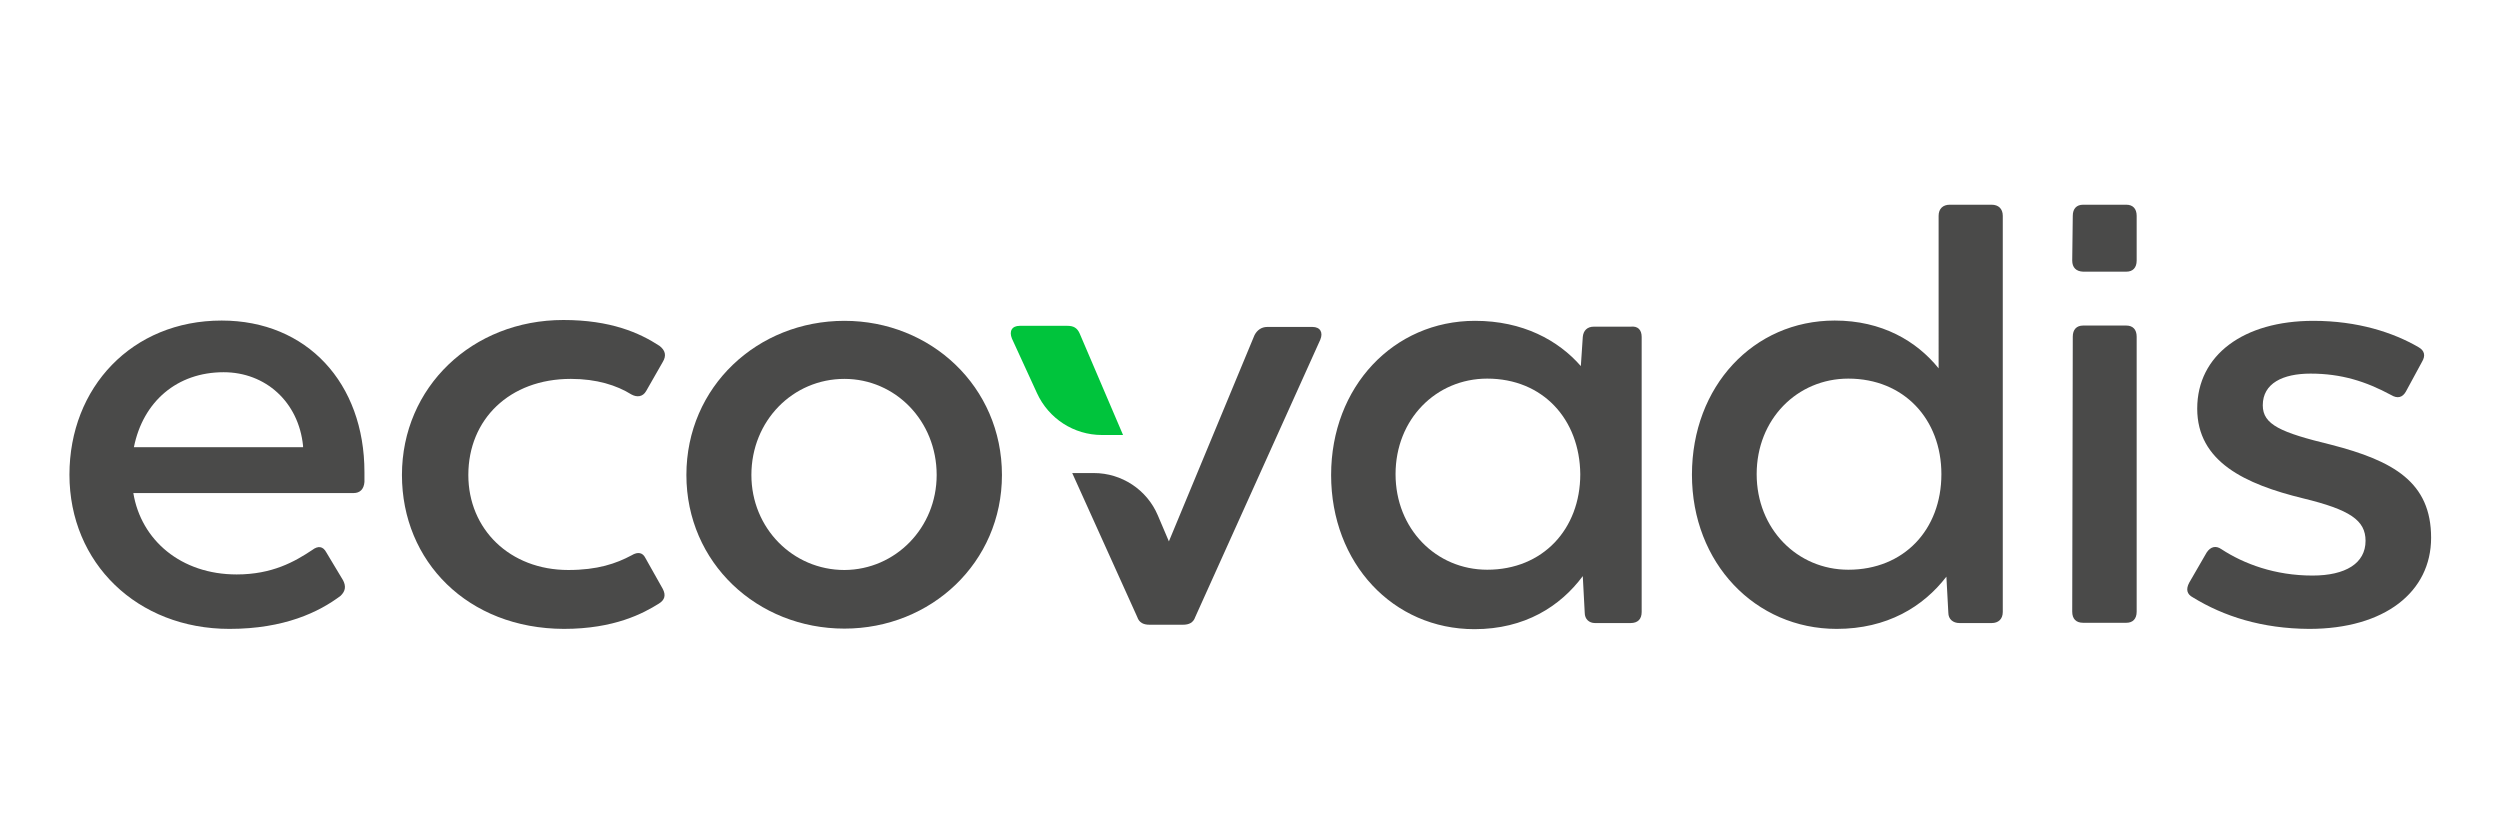
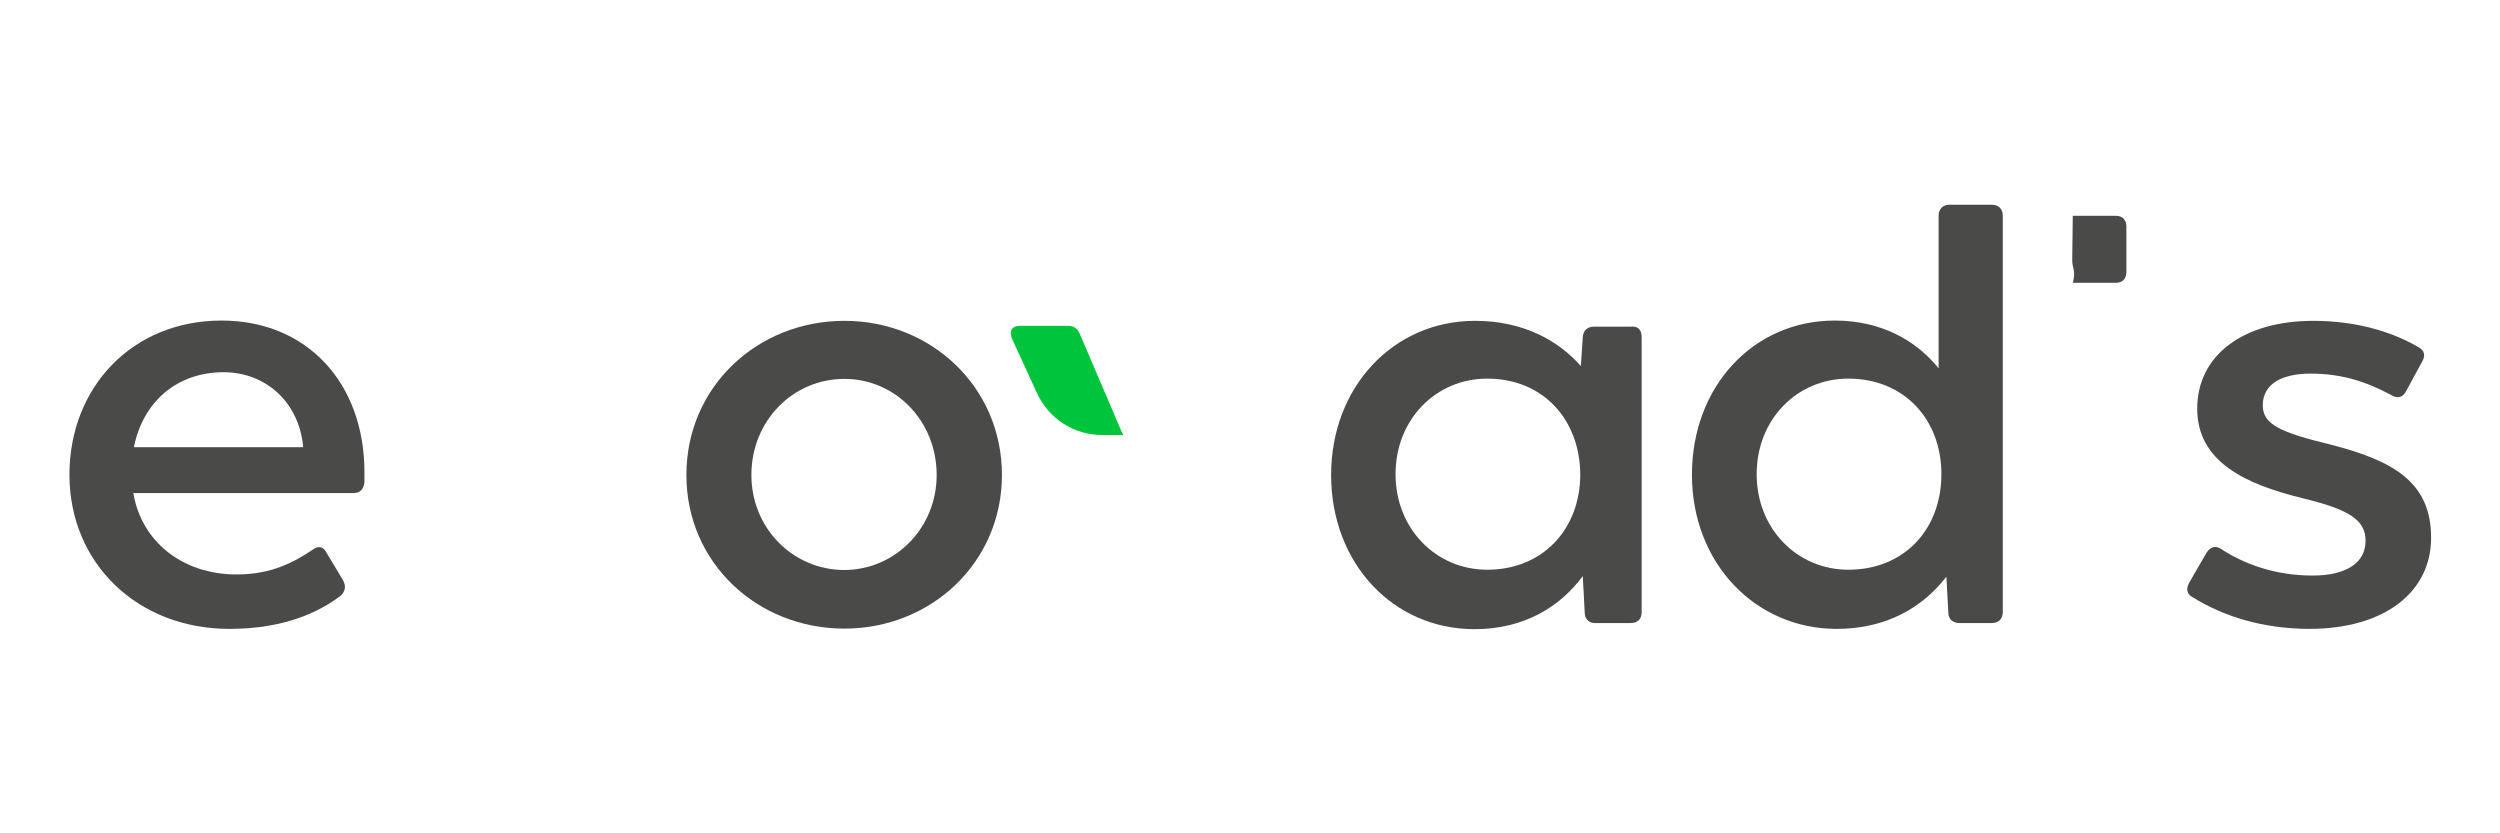
<svg xmlns="http://www.w3.org/2000/svg" version="1.1" x="0px" y="0px" viewBox="0 0 900 300" style="enable-background:new 0 0 900 300;" xml:space="preserve">
  <style type="text/css">
	.st0{fill:#00008F;}
	.st1{fill:#FF1721;}
	.st2{fill:#FFFFFF;}
	.st3{fill:#003399;}
	.st4{fill-rule:evenodd;clip-rule:evenodd;fill:#FFFFFF;}
	.st5{fill:url(#SVGID_1_);}
	.st6{fill:url(#SVGID_00000020383901845823900740000005344390846668092584_);}
	.st7{fill:url(#SVGID_00000046331575378299384380000015219154001992157624_);}
	.st8{fill:url(#SVGID_00000072971540498103051700000006155584565524061367_);}
	.st9{fill:url(#SVGID_00000137835047208374855010000015032899151768311231_);}
	.st10{fill:url(#SVGID_00000023998252055613002330000014066429026402103977_);}
	.st11{fill:#231F20;}
	.st12{fill:#FFD400;}
	.st13{fill:#4C3E3D;}
	.st14{fill:#C4D600;}
	.st15{fill:#84BD00;}
	.st16{fill:#00AE53;}
	.st17{fill:#006341;}
	.st18{fill:#00874E;}
	.st19{fill:#070E57;}
	.st20{fill:#35A754;}
	.st21{fill:#F8B400;}
	.st22{fill:#86C440;}
	.st23{fill:#808084;}
	.st24{fill:#BEC0C2;}
	.st25{fill:#005366;}
	.st26{fill:#FFBA3A;}
	.st27{fill:url(#SVGID_00000075158899095717132620000006224267401488818576_);}
	.st28{fill:url(#SVGID_00000024705053057302855860000003198148358517256632_);}
	.st29{fill:url(#SVGID_00000122703260544964806100000001207066781605540997_);}
	.st30{clip-path:url(#SVGID_00000155851011354463715940000012840395208364063877_);}
	
		.st31{clip-path:url(#SVGID_00000148645751584416132810000001266468869980397746_);fill:url(#SVGID_00000046325373233066468230000002293694864378290077_);}
	.st32{fill:url(#SVGID_00000092429208482844791190000005654903709647628724_);}
	.st33{fill:url(#SVGID_00000154385519023117772220000008279731495306127261_);}
	.st34{clip-path:url(#SVGID_00000183936156130707813420000015975495782129367206_);}
	
		.st35{clip-path:url(#SVGID_00000119828804800573141940000011185256229609202847_);fill:url(#SVGID_00000150816247106022970230000017827934248599899290_);}
	.st36{fill:url(#SVGID_00000161619117254603057530000012360274729142759848_);}
	.st37{fill:url(#SVGID_00000052789607403335330040000006023553042684068284_);}
	.st38{fill:url(#SVGID_00000110429290412838011490000004926260933272037256_);}
	.st39{fill:url(#SVGID_00000171698317329526709470000008230514156360667807_);}
	.st40{fill:url(#SVGID_00000028287005082703349550000003879020536620789950_);}
	.st41{fill:#FFD100;}
	.st42{fill:#212721;}
	.st43{fill:#39A8E5;}
	.st44{fill:#164194;}
	.st45{fill:#212D5D;}
	.st46{fill:#322D2D;}
	.st47{fill-rule:evenodd;clip-rule:evenodd;fill:#322D2D;}
	.st48{clip-path:url(#SVGID_00000018210849342679271630000003678173656399029394_);fill:#E2231A;}
	.st49{fill:#1D1D1B;}
	.st50{clip-path:url(#SVGID_00000052811816574472063850000013964831084318712985_);fill:#1D1D1B;}
	.st51{clip-path:url(#SVGID_00000097461307234920642790000017959593639793686913_);fill:#1D1D1B;}
	.st52{clip-path:url(#SVGID_00000124150299028923835360000005519519222019707291_);fill:#E2231A;}
	.st53{clip-path:url(#SVGID_00000030448987390313976790000013002160738359614859_);fill:#1D1D1B;}
	.st54{clip-path:url(#SVGID_00000151537223178243118950000018332987773645266570_);fill:#FFFFFF;}
	.st55{fill:#E2E3E4;}
	.st56{fill:#00689D;}
	.st57{fill:#58595B;}
	.st58{fill-rule:evenodd;clip-rule:evenodd;fill:#58595B;}
	.st59{fill:#0078BF;}
	.st60{fill:#00843D;}
	.st61{fill:#4B4B45;}
	.st62{fill:#E3731C;}
	.st63{fill:#E669A2;}
	.st64{fill:#F3BC87;}
	.st65{fill:#EE9C34;}
	.st66{fill:#F3BE26;}
	.st67{fill:#DB4E18;}
	.st68{fill:#E88C14;}
	.st69{fill:#D1390D;}
	.st70{fill:#D85604;}
	.st71{fill:#C22303;}
	.st72{fill:#C14303;}
	.st73{fill:#AD1B02;}
	.st74{clip-path:url(#SVGID_00000031170342708933668750000001901791368457790116_);}
	.st75{clip-path:url(#SVGID_00000024687046327912193760000004145981115887707833_);fill:#00A6CA;}
	.st76{clip-path:url(#SVGID_00000080166207444370114740000010224683576393721003_);fill:#24274D;}
	.st77{clip-path:url(#SVGID_00000076593054344494382180000002248544005280200096_);fill:#24274D;}
	.st78{clip-path:url(#SVGID_00000080907929328621751830000012724863867221260208_);fill:#24274D;}
	.st79{clip-path:url(#SVGID_00000183208457193999270950000013789364819095390628_);fill:#24274D;}
	.st80{clip-path:url(#SVGID_00000183211986298522846040000008847999555373288867_);fill:#24274D;}
	.st81{clip-path:url(#SVGID_00000029010358322782025200000005569677657531156905_);fill:#24274D;}
	.st82{clip-path:url(#SVGID_00000041984887145429421960000018326917245223882139_);fill:#00A6CA;}
	.st83{fill:#6390B1;}
	.st84{fill:#002F5F;}
	.st85{fill-rule:evenodd;clip-rule:evenodd;}
	.st86{fill:#4C575D;}
	.st87{fill:#C10A27;}
	.st88{fill:#E16A03;}
	.st89{fill:#95C11F;}
	.st90{fill:none;}
	.st91{clip-path:url(#SVGID_00000137816581563918179030000001911444371791173504_);fill:#1B3281;}
	.st92{fill-rule:evenodd;clip-rule:evenodd;fill:#12ABDB;}
	.st93{fill-rule:evenodd;clip-rule:evenodd;fill:#0070AD;}
	.st94{fill:#304E69;}
	.st95{fill:#1C9DD4;}
	.st96{fill:#00563F;}
	.st97{fill:#27509B;}
	.st98{fill:#183964;}
	.st99{fill:#EEB111;}
	.st100{opacity:0.7;clip-path:url(#SVGID_00000054266459466485527500000007173591418634362757_);}
	.st101{clip-path:url(#SVGID_00000010284426750529833960000016400404566346838424_);}
	.st102{clip-path:url(#SVGID_00000048494481038578646240000004282632547817060488_);}
	.st103{clip-path:url(#SVGID_00000016798330531891715770000006185181694469726622_);}
	.st104{clip-path:url(#SVGID_00000178903925246906472650000010462732938450804153_);}
	.st105{clip-path:url(#SVGID_00000054266459466485527500000007173591418634362757_);fill:#76BF43;}
	.st106{clip-path:url(#SVGID_00000054266459466485527500000007173591418634362757_);fill:#FFFFFF;}
	.st107{clip-path:url(#SVGID_00000054266459466485527500000007173591418634362757_);fill:#FFF100;}
	.st108{clip-path:url(#SVGID_00000054266459466485527500000007173591418634362757_);fill:#CE1F36;}
	.st109{clip-path:url(#SVGID_00000054266459466485527500000007173591418634362757_);fill:#283877;}
	.st110{fill:#005EAD;}
	.st111{fill:#00C43C;}
	.st112{fill:#4A4A49;}
</style>
  <g id="Layer_1">
</g>
  <g id="Layer_2">
    <g>
      <path class="st111" d="M388.7,120.1c-0.9-2.1-2.3-2.8-4.4-2.8h-17.2c-2.8,0-3.9,1.9-2.8,4.6l9,19.6c4.2,9.2,13.3,15.1,23.4,15.1    h7.6L388.7,120.1z" />
      <path class="st112" d="M131.2,173.5c-0.2,2.6-1.6,4-3.9,4H48c2.8,17,17.2,29.3,37.2,29.3c12.8,0,20.9-4.6,27.2-8.8    c2.1-1.6,3.9-1.4,5.1,0.9l6,10c1.1,2.1,0.9,3.9-0.9,5.6c-7.7,5.8-20.2,11.9-40,11.9c-33.2,0-57.6-23.7-57.6-55.5    c0-31.4,22.5-55.5,54.8-55.5c30.7,0,51.4,22.5,51.4,54.6V173.5z M48.2,161h60.9v-0.5c-1.6-15.8-13.5-26.5-28.6-26.5    C63.8,134,51.5,144.5,48.2,161" />
-       <path class="st112" d="M144.7,171c0-31.6,25.3-55.8,58.1-55.8c17,0,27.4,4.6,34.6,9.3c2.1,1.6,2.6,3.5,1.2,5.8l-6,10.5    c-1.2,2.1-3.3,2.3-5.3,1.2c-5.3-3.3-12.5-5.6-21.8-5.6c-22.1,0-36.9,14.6-36.9,34.6c0,19.5,14.9,34.2,36,34.2    c10.5,0,17.2-2.3,22.8-5.3c2.3-1.4,4-0.9,4.9,0.9l6.3,11.2c1.2,2.3,0.7,4-1.4,5.3c-5.6,3.5-16,9.1-34.2,9.1    C168.4,226.3,144.7,202.1,144.7,171" />
      <path class="st112" d="M247.1,171c0-31.8,25.6-55.5,56.9-55.5c31.1,0,56.7,23.7,56.7,55.5c0,31.6-25.6,55.3-56.7,55.3    C272.6,226.3,247.1,202.6,247.1,171 M337.2,171c0-19.5-14.9-34.6-33.2-34.6c-18.6,0-33.5,15.1-33.5,34.6    c0,19.1,14.9,34.2,33.5,34.2C322.4,205.1,337.2,190,337.2,171" />
      <path class="st112" d="M591,121.3v99c0,2.6-1.4,4-4,4h-12.8c-2.1,0-3.7-1.4-3.7-3.7l-0.7-13.2c-8.1,10.9-20.9,19.1-39,19.1    c-29.3,0-51.6-23.7-51.6-55.5c0-31.8,22.5-55.5,51.8-55.5c17.2,0,30,7,38.1,16.3l0.7-10.5c0.2-2.3,1.6-3.7,4-3.7H587    C589.6,117.3,591,118.7,591,121.3 M568.9,170.7c-0.2-19.8-13.5-34.4-33.5-34.4c-18.4,0-33,14.6-33,34.4c0,19.7,14.6,34.4,33,34.4    C555.4,205.1,568.9,190.5,568.9,170.7" />
      <path class="st112" d="M721,77.7v142.6c0,2.6-1.6,4-4,4h-11.6c-2.3,0-4-1.4-4-3.7l-0.7-13c-8.4,10.9-21.4,18.8-39.5,18.8    c-29.3,0-52.1-23.7-52.1-55.5c0-31.8,22.1-55.5,51.4-55.5c17,0,29.5,7.4,37.4,17.2V77.7c0-2.6,1.6-4,4-4H717    C719.4,73.7,721,75.1,721,77.7 M698.9,170.7c0-19.8-13.5-34.4-33.5-34.4c-18.4,0-33,14.6-33,34.4c0,19.7,14.6,34.4,33,34.4    C685.4,205.1,698.9,190.7,698.9,170.7" />
-       <path class="st112" d="M746,220.2l0.2-99c0-2.6,1.4-4,3.7-4h15.6c2.3,0,3.7,1.4,3.7,4v99c0,2.6-1.4,4-3.7,4h-15.6    C747.4,224.2,746,222.8,746,220.2" />
-       <path class="st112" d="M746,93.8l0.2-16.1c0-2.6,1.4-4,3.7-4h15.6c2.3,0,3.7,1.4,3.7,4v16.1c0,2.6-1.4,4-3.7,4h-15.6    C747.4,97.7,746,96.3,746,93.8" />
+       <path class="st112" d="M746,93.8l0.2-16.1h15.6c2.3,0,3.7,1.4,3.7,4v16.1c0,2.6-1.4,4-3.7,4h-15.6    C747.4,97.7,746,96.3,746,93.8" />
      <path class="st112" d="M789.5,215.1c-2.3-1.2-2.6-3-1.4-5.3l6.3-10.9c1.4-2.1,3.3-2.6,5.3-1.2c8.1,5.3,19.3,9.5,32.8,9.5    c11.9,0,19.1-4.4,19.1-12.5c0-7.4-5.6-11.2-22.5-15.3c-20.9-5.1-38.1-13.2-38.1-32.3c0-19.3,16.7-31.6,41.8-31.6    c16,0,28.8,4.2,37.9,9.5c2.1,1.2,2.6,3,1.2,5.3l-5.8,10.7c-1.2,2.1-3,2.6-5.3,1.2c-9.1-4.9-17.9-7.7-29-7.7    c-10,0-17.2,3.5-17.2,11.4c0,7,6.5,9.8,24.6,14.2c22.5,5.8,36,13.5,36,33.5c0,19.5-16.7,32.8-43.9,32.8    C814.3,226.3,800.6,221.9,789.5,215.1" />
-       <path class="st112" d="M472.5,117.7h-16.3c-2.1,0-3.7,1.2-4.6,3l-30.8,74.2l-4-9.4c-3.9-9.2-13-15.2-23-15.2H386l23.4,51.8    c0.7,2.1,2.3,2.8,4.4,2.8h12.1c2.1,0,3.7-0.7,4.4-2.8l45-99.8C476.4,119.7,475.3,117.7,472.5,117.7" />
    </g>
  </g>
</svg>